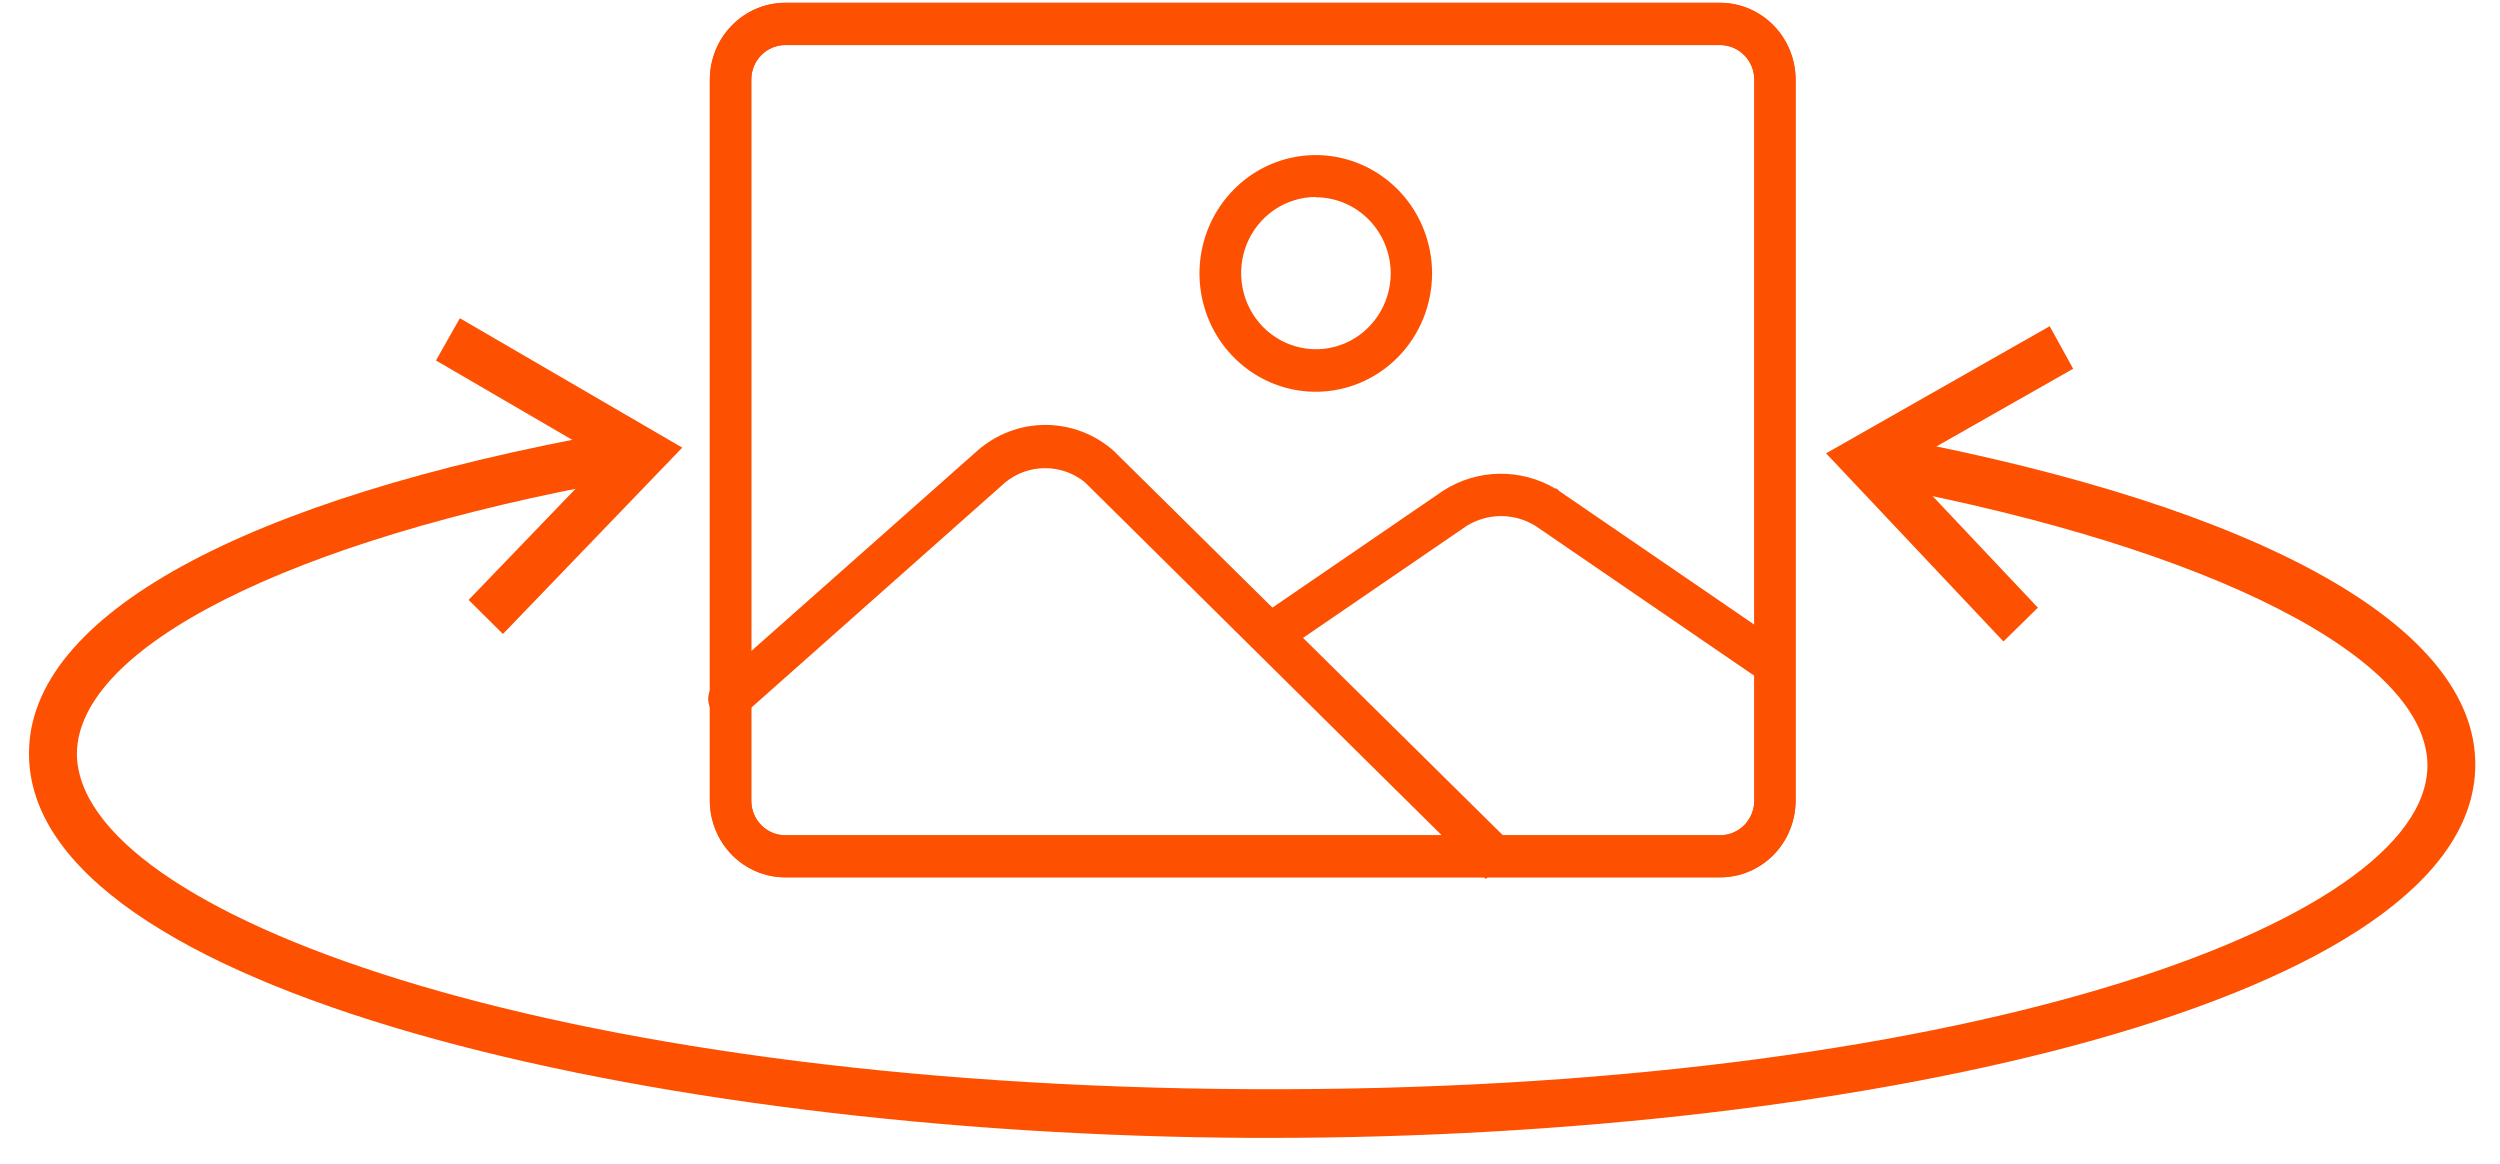
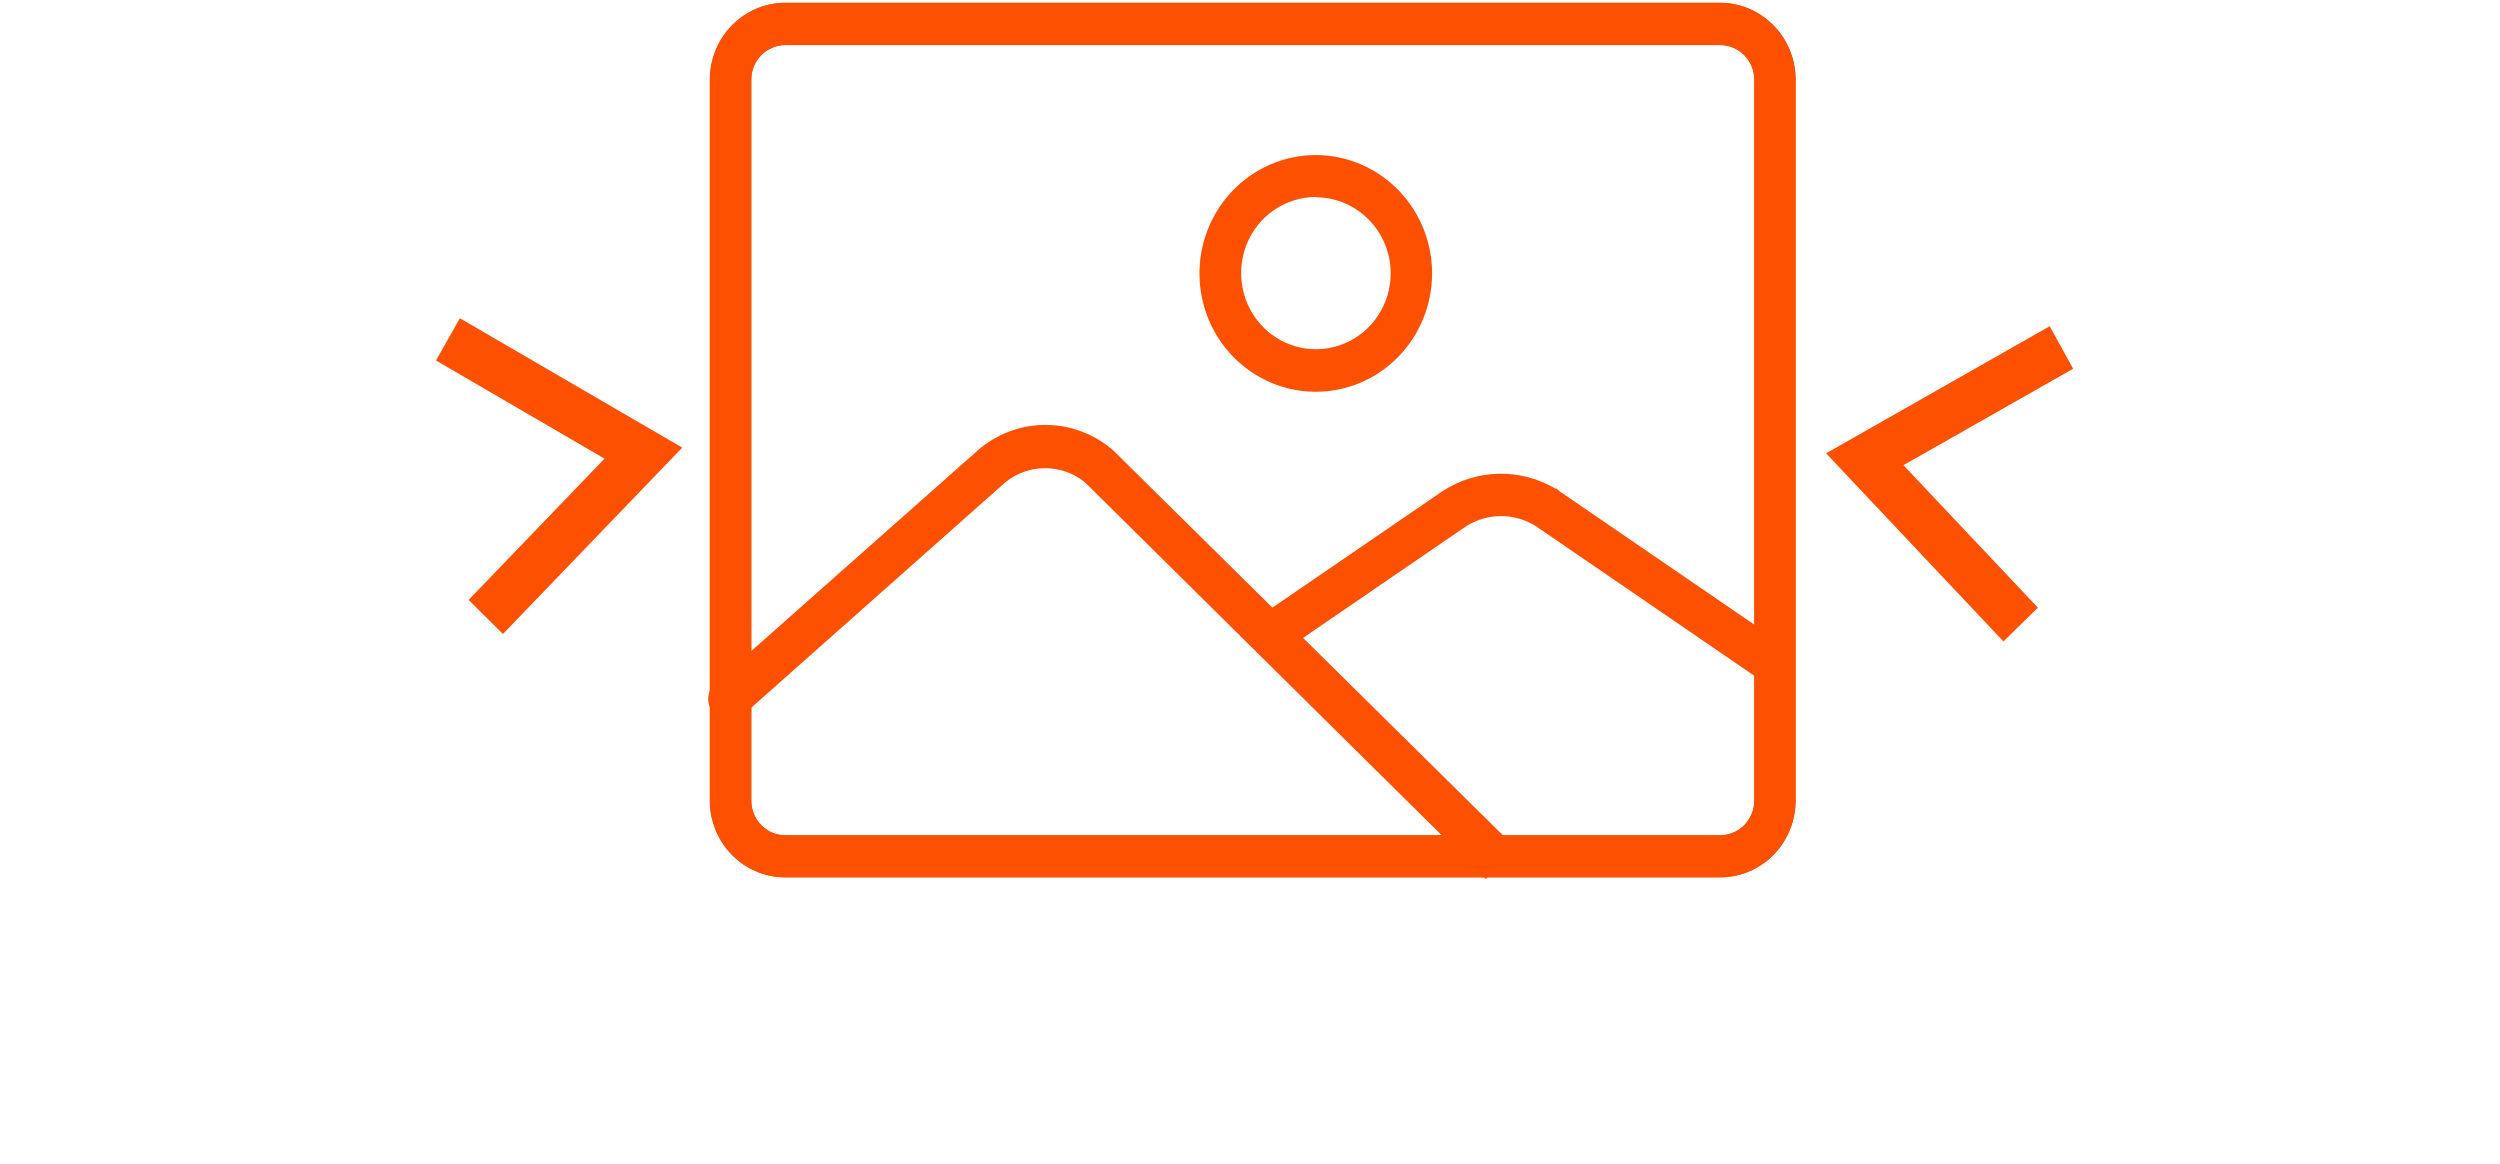
<svg xmlns="http://www.w3.org/2000/svg" width="58" height="27" viewBox="0 0 58 27" fill="none">
-   <path d="M29.472 26.399H29.006C15.058 26.327 0.644 22.968 0.673 17.473C0.673 14.29 5.621 11.575 14.199 10.031L14.396 11.142C6.746 12.52 1.813 15.006 1.784 17.477C1.784 21.171 12.701 25.186 29.013 25.269C45.326 25.352 56.298 21.457 56.317 17.763C56.317 15.281 51.365 12.735 43.668 11.277L43.871 10.148C52.502 11.782 57.446 14.55 57.427 17.751C57.401 23.201 43.276 26.399 29.472 26.399Z" fill="#FE5001" />
  <path d="M11.668 14.709L10.872 13.918L14.025 10.641L10.114 8.363L10.669 7.383L15.828 10.385L11.668 14.709Z" fill="#FE5001" />
  <path d="M46.48 14.882L42.365 10.517L47.553 7.568L48.097 8.555L44.16 10.792L47.279 14.098L46.48 14.882Z" fill="#FE5001" />
  <path d="M39.908 20.072H18.218C17.826 20.072 17.449 19.913 17.172 19.63C16.894 19.348 16.738 18.965 16.738 18.565V1.851C16.738 1.451 16.894 1.068 17.172 0.785C17.449 0.503 17.826 0.344 18.218 0.344H39.908C40.3 0.344 40.677 0.503 40.955 0.785C41.232 1.068 41.388 1.451 41.388 1.851V18.576C41.385 18.974 41.228 19.354 40.951 19.634C40.673 19.914 40.299 20.072 39.908 20.072V20.072ZM18.218 0.762C18.078 0.762 17.939 0.79 17.809 0.845C17.68 0.9 17.562 0.98 17.463 1.081C17.364 1.182 17.286 1.302 17.233 1.435C17.179 1.567 17.152 1.708 17.152 1.851V18.576C17.152 18.719 17.18 18.86 17.233 18.991C17.287 19.123 17.366 19.243 17.465 19.343C17.564 19.444 17.681 19.524 17.81 19.578C17.94 19.633 18.078 19.661 18.218 19.661H39.908C40.191 19.661 40.462 19.547 40.663 19.344C40.863 19.14 40.976 18.864 40.977 18.576V1.851C40.977 1.562 40.865 1.285 40.664 1.081C40.464 0.877 40.192 0.762 39.908 0.762H18.218Z" fill="#FE5001" />
  <path d="M39.908 20.354H18.218C17.755 20.354 17.31 20.167 16.982 19.834C16.654 19.5 16.469 19.048 16.468 18.576V1.851C16.468 1.378 16.652 0.924 16.98 0.59C17.308 0.255 17.753 0.066 18.218 0.065H39.908C40.372 0.066 40.818 0.255 41.146 0.59C41.474 0.924 41.658 1.378 41.658 1.851V18.576C41.657 19.048 41.472 19.5 41.144 19.834C40.816 20.167 40.371 20.354 39.908 20.354ZM18.218 1.045C18.114 1.045 18.012 1.066 17.916 1.106C17.82 1.147 17.733 1.206 17.659 1.281C17.586 1.356 17.528 1.445 17.489 1.542C17.449 1.64 17.429 1.745 17.43 1.851V18.576C17.43 18.682 17.45 18.786 17.49 18.883C17.529 18.981 17.587 19.069 17.661 19.143C17.734 19.218 17.821 19.277 17.916 19.317C18.012 19.358 18.115 19.378 18.218 19.378H39.908C40.117 19.378 40.318 19.294 40.467 19.144C40.615 18.993 40.699 18.789 40.7 18.576V1.851C40.7 1.637 40.616 1.432 40.468 1.281C40.319 1.13 40.118 1.045 39.908 1.045H18.218Z" fill="#FE5001" />
  <path d="M39.908 20.072H18.218C17.826 20.072 17.449 19.913 17.172 19.63C16.894 19.348 16.738 18.965 16.738 18.565V1.851C16.738 1.451 16.894 1.068 17.172 0.785C17.449 0.503 17.826 0.344 18.218 0.344H39.908C40.3 0.344 40.677 0.503 40.955 0.785C41.232 1.068 41.388 1.451 41.388 1.851V18.576C41.385 18.974 41.228 19.354 40.951 19.634C40.673 19.914 40.299 20.072 39.908 20.072V20.072ZM18.218 0.762C18.078 0.762 17.939 0.79 17.809 0.845C17.68 0.9 17.562 0.98 17.463 1.081C17.364 1.182 17.286 1.302 17.233 1.435C17.179 1.567 17.152 1.708 17.152 1.851V18.576C17.152 18.719 17.18 18.86 17.233 18.991C17.287 19.123 17.366 19.243 17.465 19.343C17.564 19.444 17.681 19.524 17.81 19.578C17.94 19.633 18.078 19.661 18.218 19.661H39.908C40.191 19.661 40.462 19.547 40.663 19.344C40.863 19.14 40.976 18.864 40.977 18.576V1.851C40.977 1.562 40.865 1.285 40.664 1.081C40.464 0.877 40.192 0.762 39.908 0.762H18.218Z" fill="#FE5001" />
  <path d="M39.908 20.354H18.218C17.755 20.354 17.31 20.167 16.982 19.834C16.654 19.5 16.469 19.048 16.468 18.576V1.851C16.468 1.378 16.652 0.924 16.98 0.59C17.308 0.255 17.753 0.066 18.218 0.065H39.908C40.372 0.066 40.818 0.255 41.146 0.59C41.474 0.924 41.658 1.378 41.658 1.851V18.576C41.657 19.048 41.472 19.5 41.144 19.834C40.816 20.167 40.371 20.354 39.908 20.354ZM18.218 1.045C18.114 1.045 18.012 1.066 17.916 1.106C17.82 1.147 17.733 1.206 17.659 1.281C17.586 1.356 17.528 1.445 17.489 1.542C17.449 1.64 17.429 1.745 17.43 1.851V18.576C17.43 18.682 17.45 18.786 17.49 18.883C17.529 18.981 17.587 19.069 17.661 19.143C17.734 19.218 17.821 19.277 17.916 19.317C18.012 19.358 18.115 19.378 18.218 19.378H39.908C40.117 19.378 40.318 19.294 40.467 19.144C40.615 18.993 40.699 18.789 40.7 18.576V1.851C40.7 1.637 40.616 1.432 40.468 1.281C40.319 1.13 40.118 1.045 39.908 1.045H18.218Z" fill="#FE5001" />
-   <path d="M41.147 15.601C41.107 15.601 41.068 15.588 41.036 15.563L35.778 11.963C35.491 11.784 35.161 11.689 34.825 11.689C34.488 11.689 34.158 11.784 33.872 11.963L29.62 14.874C29.598 14.892 29.572 14.905 29.545 14.913C29.518 14.92 29.489 14.922 29.461 14.918C29.433 14.913 29.407 14.903 29.383 14.888C29.359 14.872 29.338 14.852 29.323 14.828C29.307 14.804 29.296 14.777 29.291 14.749C29.286 14.721 29.287 14.692 29.294 14.664C29.301 14.636 29.313 14.61 29.33 14.587C29.347 14.564 29.369 14.545 29.394 14.531L33.642 11.624C33.996 11.398 34.405 11.278 34.823 11.278C35.24 11.278 35.65 11.398 36.003 11.624V11.624L41.262 15.22C41.306 15.252 41.336 15.299 41.346 15.352C41.357 15.405 41.346 15.461 41.318 15.507C41.299 15.535 41.274 15.559 41.244 15.575C41.214 15.592 41.181 15.6 41.147 15.601V15.601Z" fill="#FE5001" />
+   <path d="M41.147 15.601C41.107 15.601 41.068 15.588 41.036 15.563L35.778 11.963C35.491 11.784 35.161 11.689 34.825 11.689C34.488 11.689 34.158 11.784 33.872 11.963L29.62 14.874C29.598 14.892 29.572 14.905 29.545 14.913C29.433 14.913 29.407 14.903 29.383 14.888C29.359 14.872 29.338 14.852 29.323 14.828C29.307 14.804 29.296 14.777 29.291 14.749C29.286 14.721 29.287 14.692 29.294 14.664C29.301 14.636 29.313 14.61 29.33 14.587C29.347 14.564 29.369 14.545 29.394 14.531L33.642 11.624C33.996 11.398 34.405 11.278 34.823 11.278C35.24 11.278 35.65 11.398 36.003 11.624V11.624L41.262 15.22C41.306 15.252 41.336 15.299 41.346 15.352C41.357 15.405 41.346 15.461 41.318 15.507C41.299 15.535 41.274 15.559 41.244 15.575C41.214 15.592 41.181 15.6 41.147 15.601V15.601Z" fill="#FE5001" />
  <path d="M41.147 15.883C41.052 15.882 40.96 15.854 40.88 15.801L35.622 12.2C35.381 12.052 35.105 11.973 34.824 11.973C34.543 11.973 34.267 12.052 34.027 12.2L29.775 15.111C29.722 15.148 29.663 15.173 29.602 15.185C29.54 15.198 29.476 15.198 29.414 15.185C29.352 15.173 29.293 15.148 29.241 15.112C29.188 15.076 29.143 15.03 29.108 14.976C29.07 14.922 29.044 14.861 29.031 14.796C29.019 14.731 29.02 14.664 29.035 14.599C29.047 14.537 29.071 14.477 29.106 14.424C29.141 14.371 29.186 14.325 29.238 14.29L33.49 11.379C33.877 11.133 34.323 10.999 34.779 10.991C35.236 10.983 35.685 11.101 36.081 11.334H36.114L36.177 11.394L41.413 14.98C41.478 15.025 41.532 15.085 41.569 15.156C41.605 15.227 41.624 15.306 41.624 15.386C41.623 15.484 41.595 15.579 41.543 15.661C41.499 15.728 41.441 15.783 41.372 15.822C41.303 15.861 41.226 15.882 41.147 15.883V15.883Z" fill="#FE5001" />
  <path d="M34.48 20.004L25.369 11.006C25.056 10.744 24.663 10.601 24.258 10.601C23.853 10.601 23.461 10.744 23.148 11.006L17.072 16.392C17.052 16.414 17.029 16.432 17.003 16.444C16.976 16.456 16.948 16.462 16.919 16.462C16.89 16.462 16.861 16.456 16.835 16.444C16.809 16.431 16.785 16.414 16.766 16.392C16.747 16.369 16.733 16.343 16.724 16.315C16.716 16.287 16.713 16.258 16.717 16.228C16.721 16.199 16.731 16.171 16.746 16.146C16.761 16.121 16.781 16.1 16.805 16.083L22.874 10.701C23.264 10.366 23.759 10.182 24.269 10.182C24.78 10.182 25.274 10.366 25.665 10.701L34.779 19.706L34.642 19.861L34.48 20.004Z" fill="#FE5001" />
  <path d="M34.472 20.392L25.172 11.191C24.91 10.977 24.583 10.861 24.247 10.861C23.911 10.861 23.584 10.977 23.322 11.191L17.234 16.592C17.186 16.634 17.129 16.666 17.069 16.686C17.008 16.706 16.944 16.714 16.88 16.709C16.816 16.704 16.754 16.686 16.697 16.657C16.64 16.627 16.589 16.587 16.548 16.537C16.506 16.488 16.475 16.43 16.455 16.368C16.435 16.306 16.427 16.241 16.432 16.176C16.437 16.111 16.455 16.048 16.484 15.99C16.513 15.932 16.553 15.881 16.601 15.838L22.671 10.46C23.11 10.072 23.672 9.858 24.255 9.858C24.836 9.858 25.399 10.072 25.838 10.46L35.146 19.654L34.831 20.03L34.472 20.392Z" fill="#FE5001" />
  <path d="M30.526 8.807C30.047 8.807 29.579 8.662 29.181 8.391C28.783 8.12 28.473 7.735 28.29 7.285C28.107 6.835 28.059 6.339 28.153 5.862C28.247 5.384 28.477 4.945 28.816 4.6C29.155 4.256 29.587 4.022 30.056 3.927C30.526 3.833 31.013 3.882 31.455 4.069C31.897 4.256 32.275 4.572 32.541 4.978C32.806 5.383 32.947 5.86 32.947 6.347C32.946 7 32.69 7.625 32.236 8.086C31.783 8.548 31.168 8.807 30.526 8.807V8.807ZM30.526 4.287C30.128 4.288 29.74 4.409 29.409 4.634C29.079 4.859 28.821 5.179 28.669 5.554C28.517 5.928 28.478 6.339 28.556 6.737C28.634 7.134 28.825 7.498 29.107 7.785C29.388 8.071 29.746 8.266 30.136 8.345C30.526 8.424 30.931 8.384 31.299 8.229C31.666 8.075 31.981 7.813 32.202 7.477C32.424 7.14 32.542 6.745 32.543 6.34C32.541 5.797 32.328 5.276 31.95 4.893C31.572 4.51 31.06 4.295 30.526 4.295V4.287Z" fill="#FE5001" />
  <path d="M30.526 9.089C29.992 9.089 29.471 8.928 29.027 8.626C28.583 8.324 28.237 7.895 28.033 7.394C27.829 6.892 27.776 6.339 27.88 5.807C27.985 5.274 28.242 4.785 28.62 4.401C28.997 4.017 29.478 3.756 30.002 3.65C30.526 3.545 31.068 3.6 31.561 3.808C32.054 4.017 32.475 4.369 32.771 4.821C33.067 5.273 33.225 5.804 33.224 6.347C33.223 7.075 32.938 7.772 32.432 8.286C31.927 8.8 31.241 9.089 30.526 9.089V9.089ZM30.526 4.57C30.183 4.571 29.848 4.675 29.563 4.869C29.278 5.063 29.056 5.339 28.925 5.662C28.795 5.985 28.761 6.339 28.828 6.682C28.895 7.024 29.06 7.338 29.302 7.585C29.545 7.832 29.854 8 30.19 8.068C30.527 8.137 30.875 8.102 31.192 7.969C31.509 7.836 31.78 7.61 31.971 7.32C32.162 7.03 32.265 6.689 32.265 6.34C32.263 5.872 32.079 5.423 31.753 5.093C31.427 4.763 30.986 4.577 30.526 4.577V4.57Z" fill="#FE5001" />
</svg>